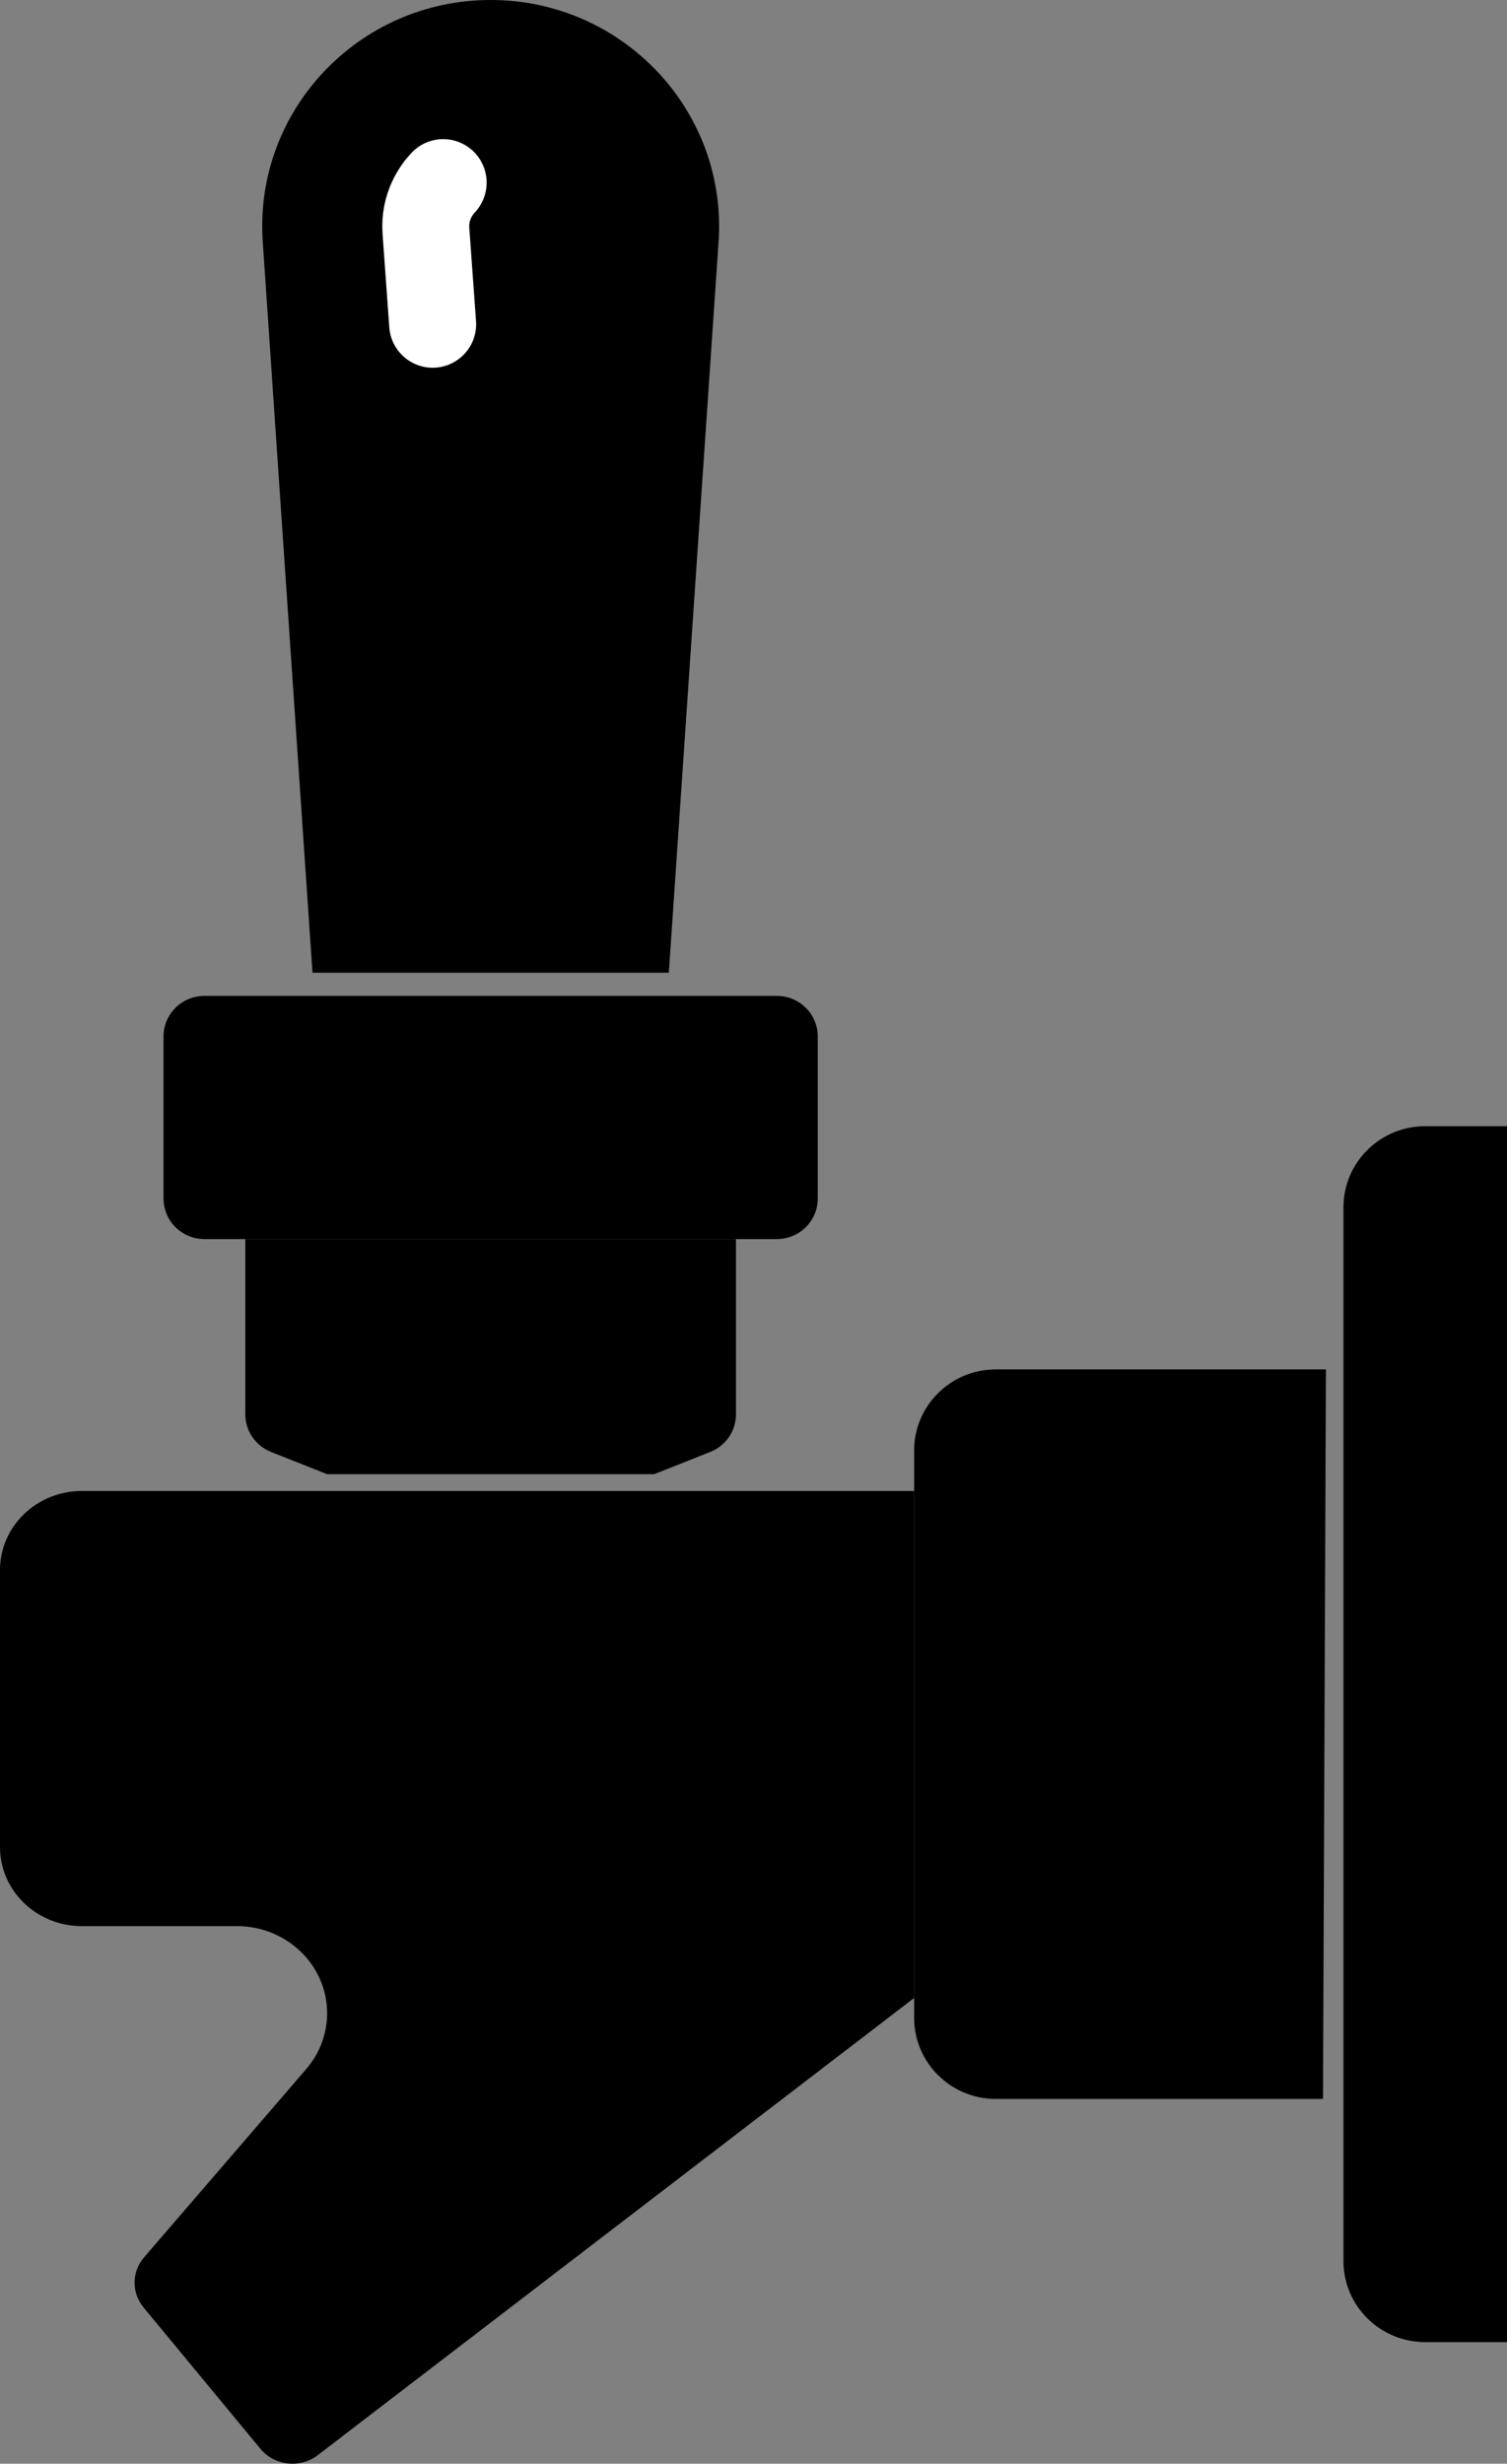
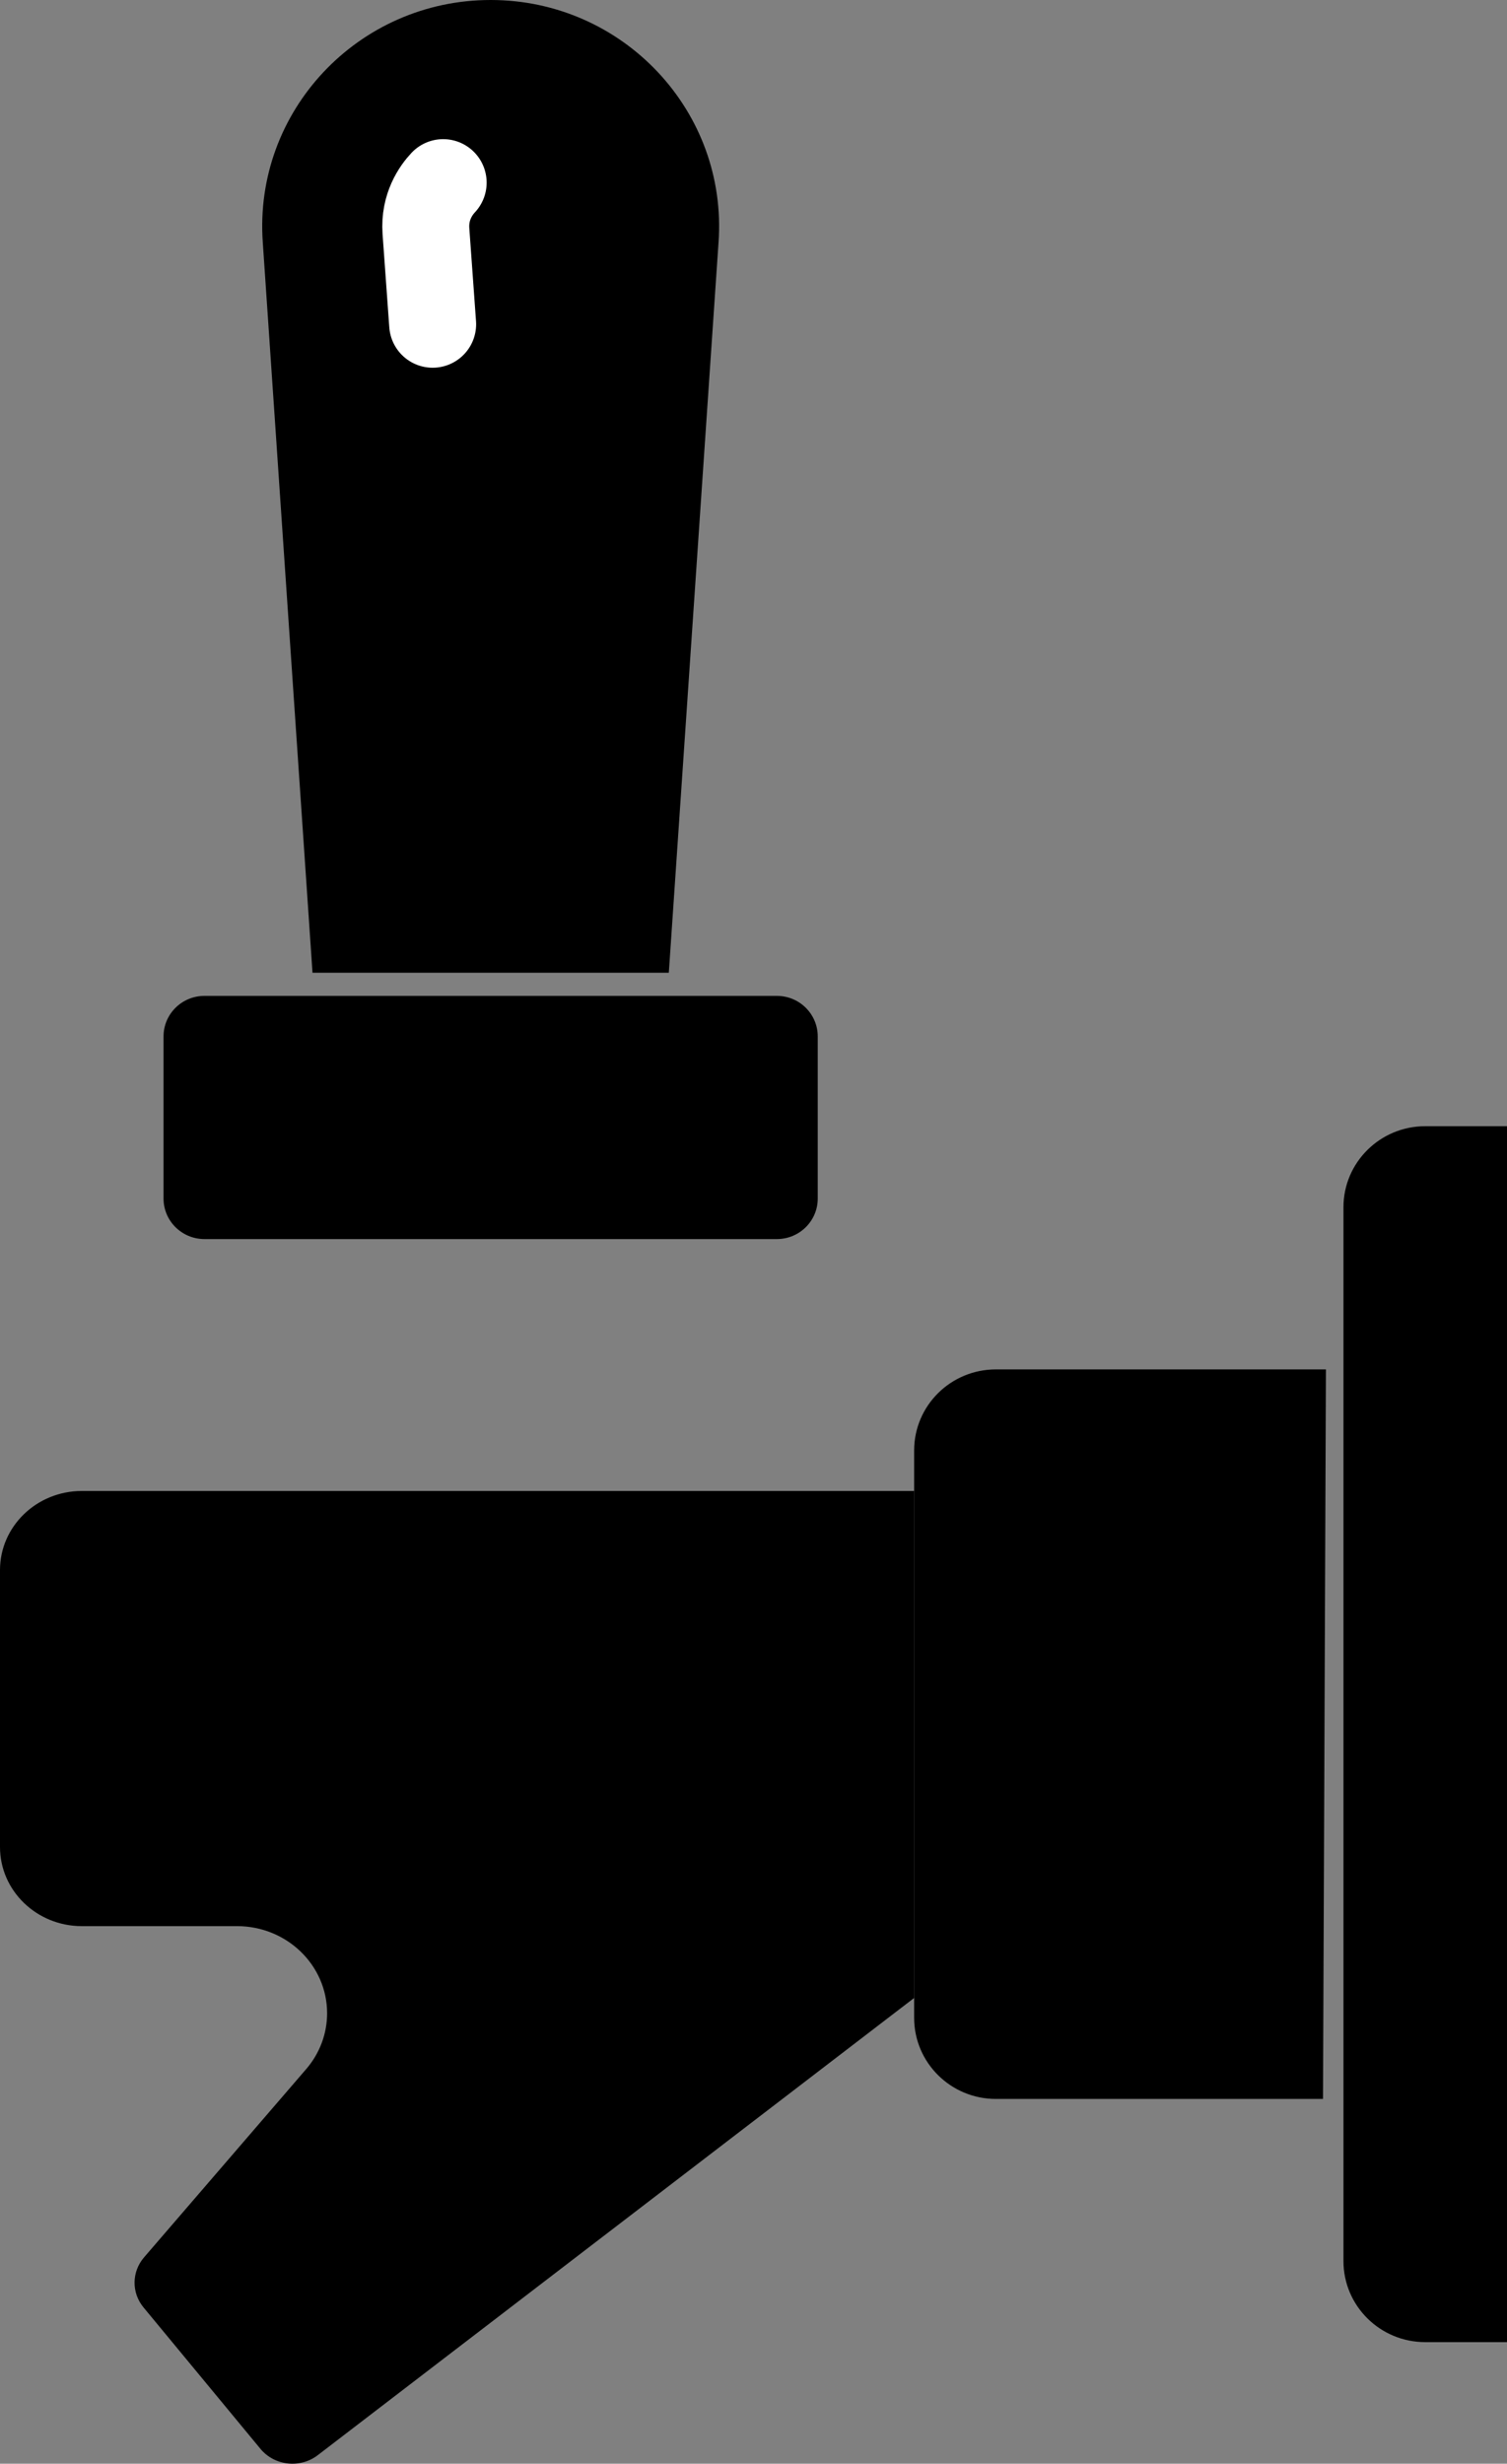
<svg xmlns="http://www.w3.org/2000/svg" width="52" height="85" viewBox="0 0 52 85" fill="none">
  <rect x="0" y="0" width="52" height="85" fill="#808080" stroke="none" />
  <g clip-path="url(#clip0_278_93)">
    <path d="M52 38.855H49.178C47.62 38.855 46.357 40.107 46.357 41.651V78.008C46.357 79.553 47.62 80.805 49.178 80.805H52V38.855Z" fill="black" />
    <path d="M45.651 72.415H34.364C32.806 72.415 31.543 71.162 31.543 69.618V50.041C31.543 48.497 32.806 47.245 34.364 47.245H45.752" fill="black" />
    <path d="M31.543 51.44H2.822C1.264 51.44 0 52.662 0 54.169V63.723C0 65.23 1.264 66.453 2.822 66.453H8.179C9.895 66.453 11.287 67.799 11.287 69.459C11.287 70.162 11.032 70.844 10.566 71.384L4.97 77.881C4.541 78.38 4.534 79.101 4.952 79.607L8.988 84.488C9.478 85.079 10.372 85.172 10.979 84.694C10.979 84.694 31.494 68.967 31.543 68.931V51.44Z" fill="black" />
-     <path d="M25.395 42.749V48.794C25.395 49.366 25.044 49.88 24.509 50.093L22.574 50.86H11.287L9.352 50.093C8.816 49.88 8.465 49.367 8.465 48.794V42.749H25.395Z" fill="black" />
    <path d="M26.806 34.359H7.054C6.275 34.359 5.643 34.985 5.643 35.758V41.351C5.643 42.123 6.275 42.749 7.054 42.749H26.806C27.585 42.749 28.217 42.123 28.217 41.351V35.758C28.217 34.985 27.585 34.359 26.806 34.359Z" fill="black" />
    <path d="M10.783 33.56L9.068 8.369C8.742 3.846 12.356 0 16.93 0C21.504 0 25.118 3.846 24.793 8.369L23.078 33.56" fill="black" />
    <path d="M15.292 6.301C15.044 6.565 14.638 7.133 14.697 7.971L14.929 11.187" stroke="white" stroke-width="3" stroke-linecap="round" stroke-linejoin="round" />
  </g>
  <defs>
    <clipPath id="clip0_278_93">
      <rect width="52" height="85" fill="white" />
    </clipPath>
  </defs>
</svg>